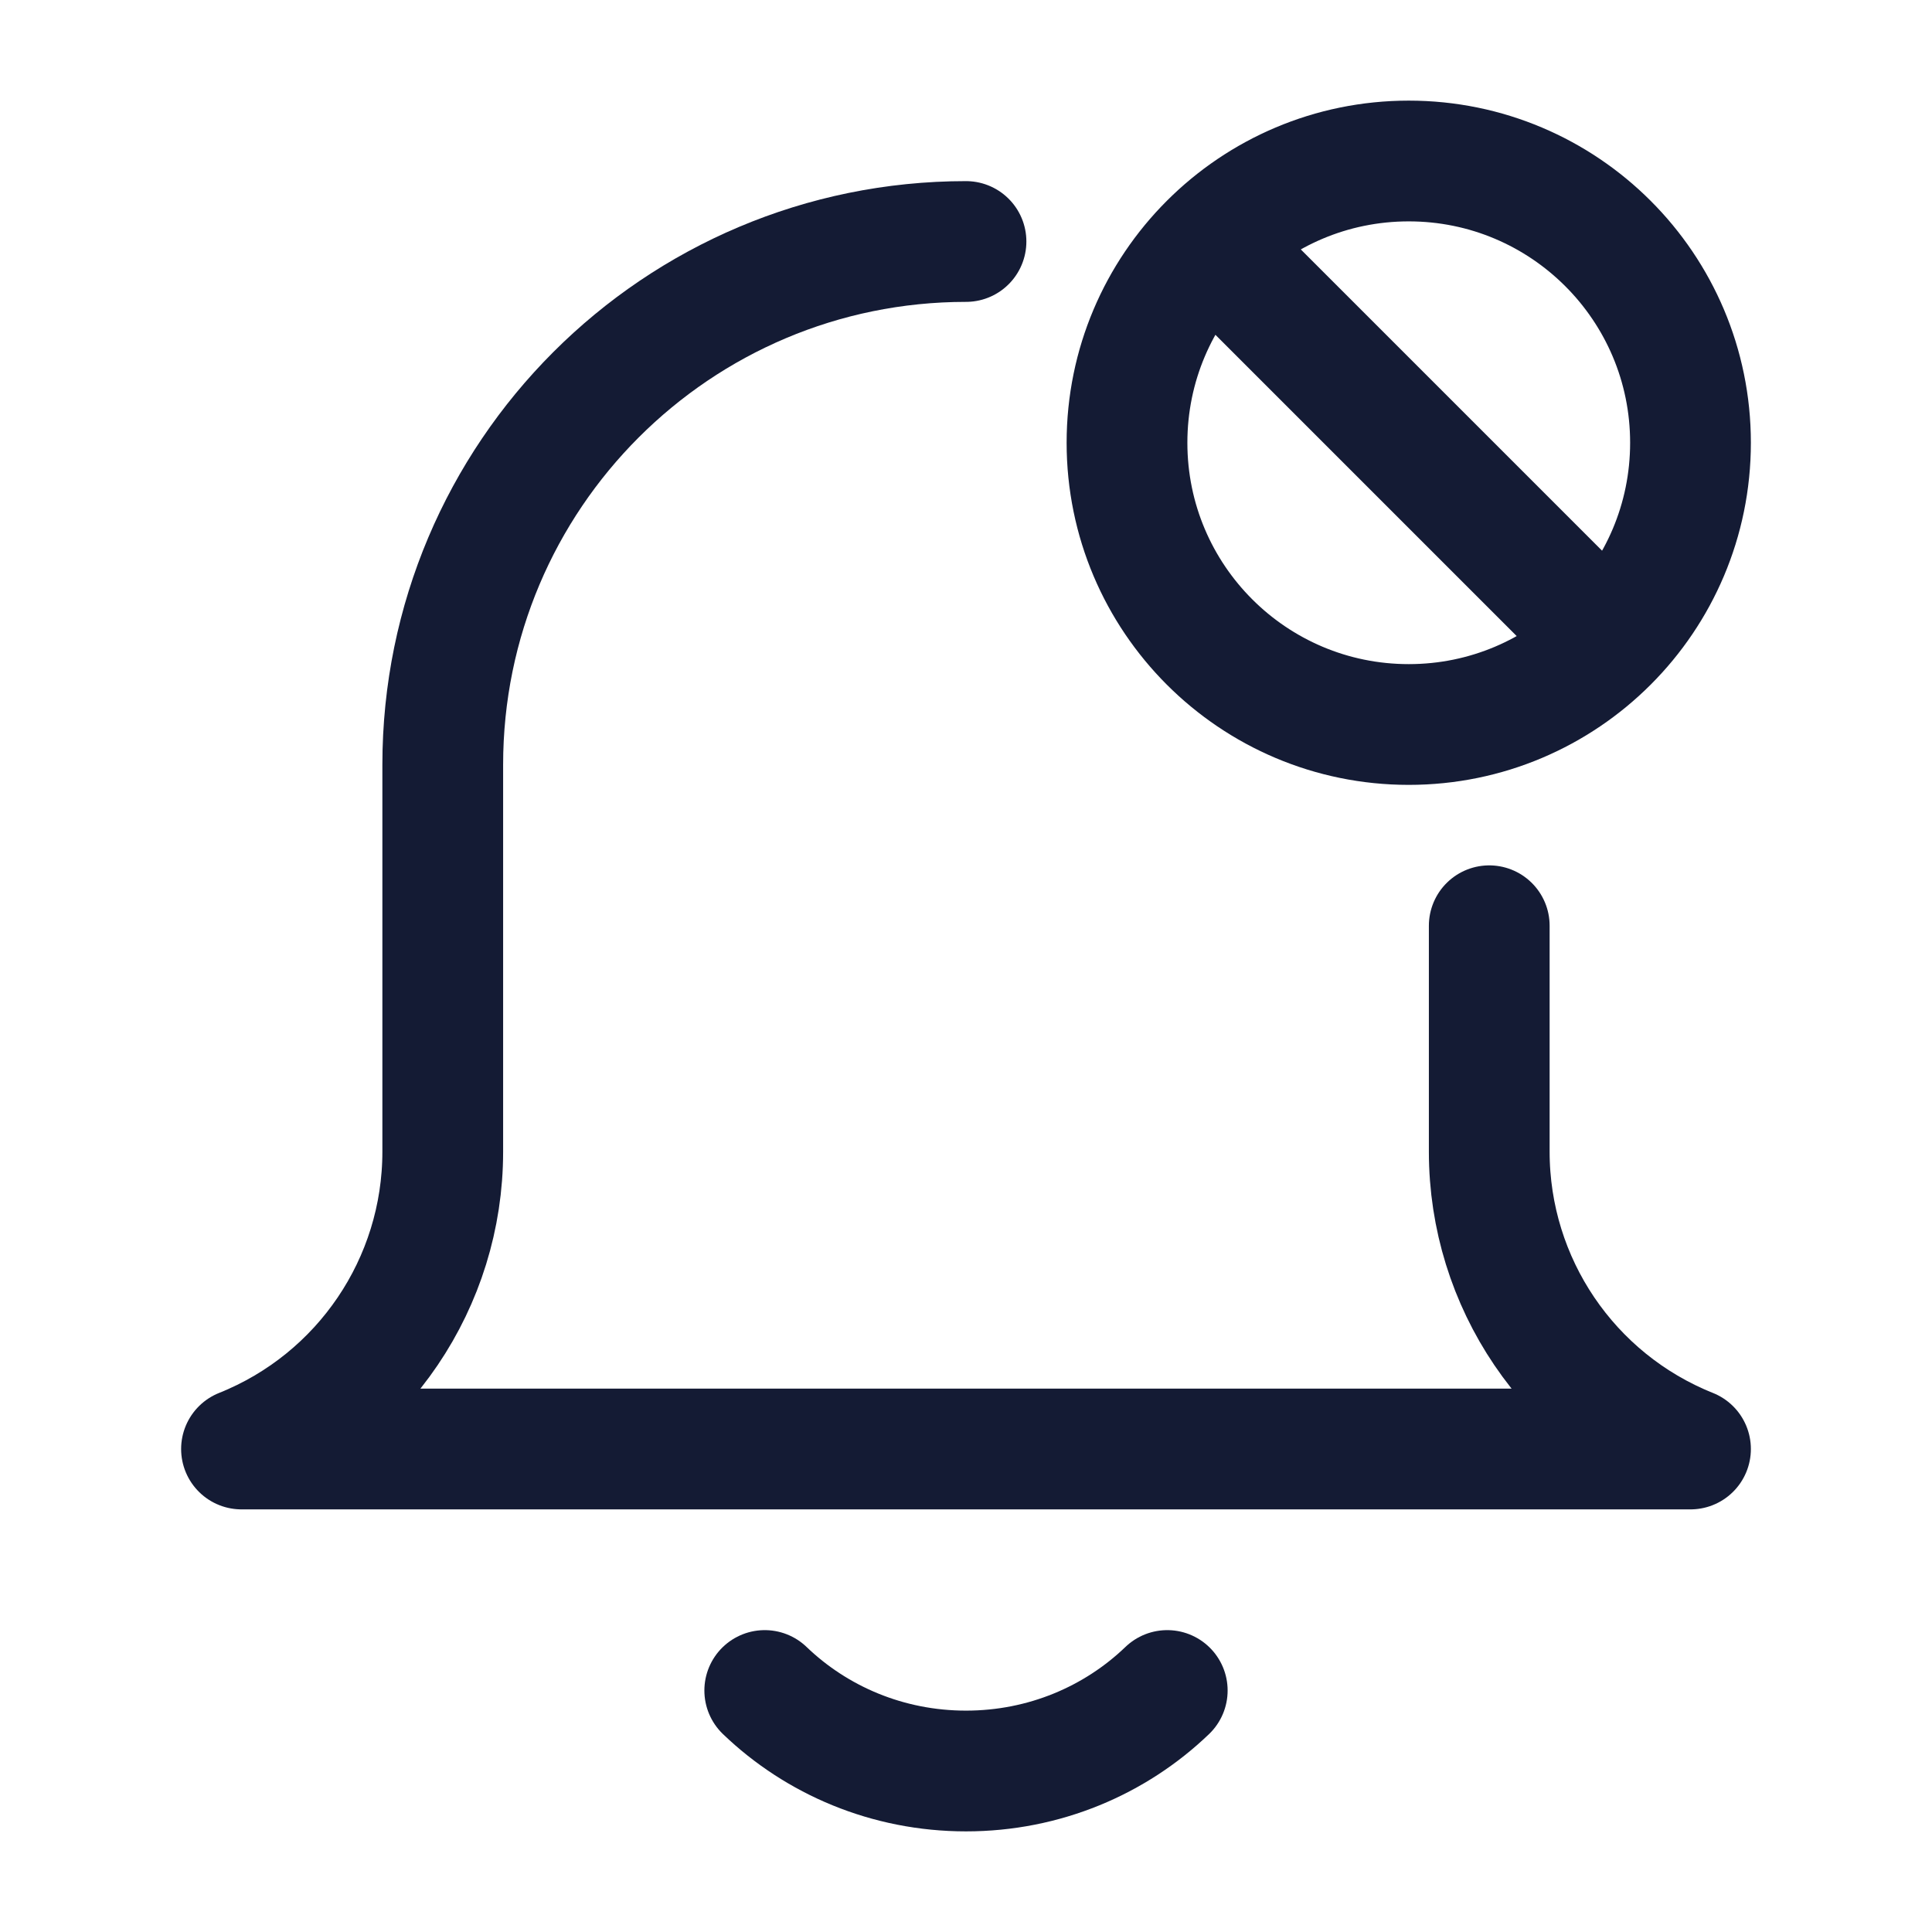
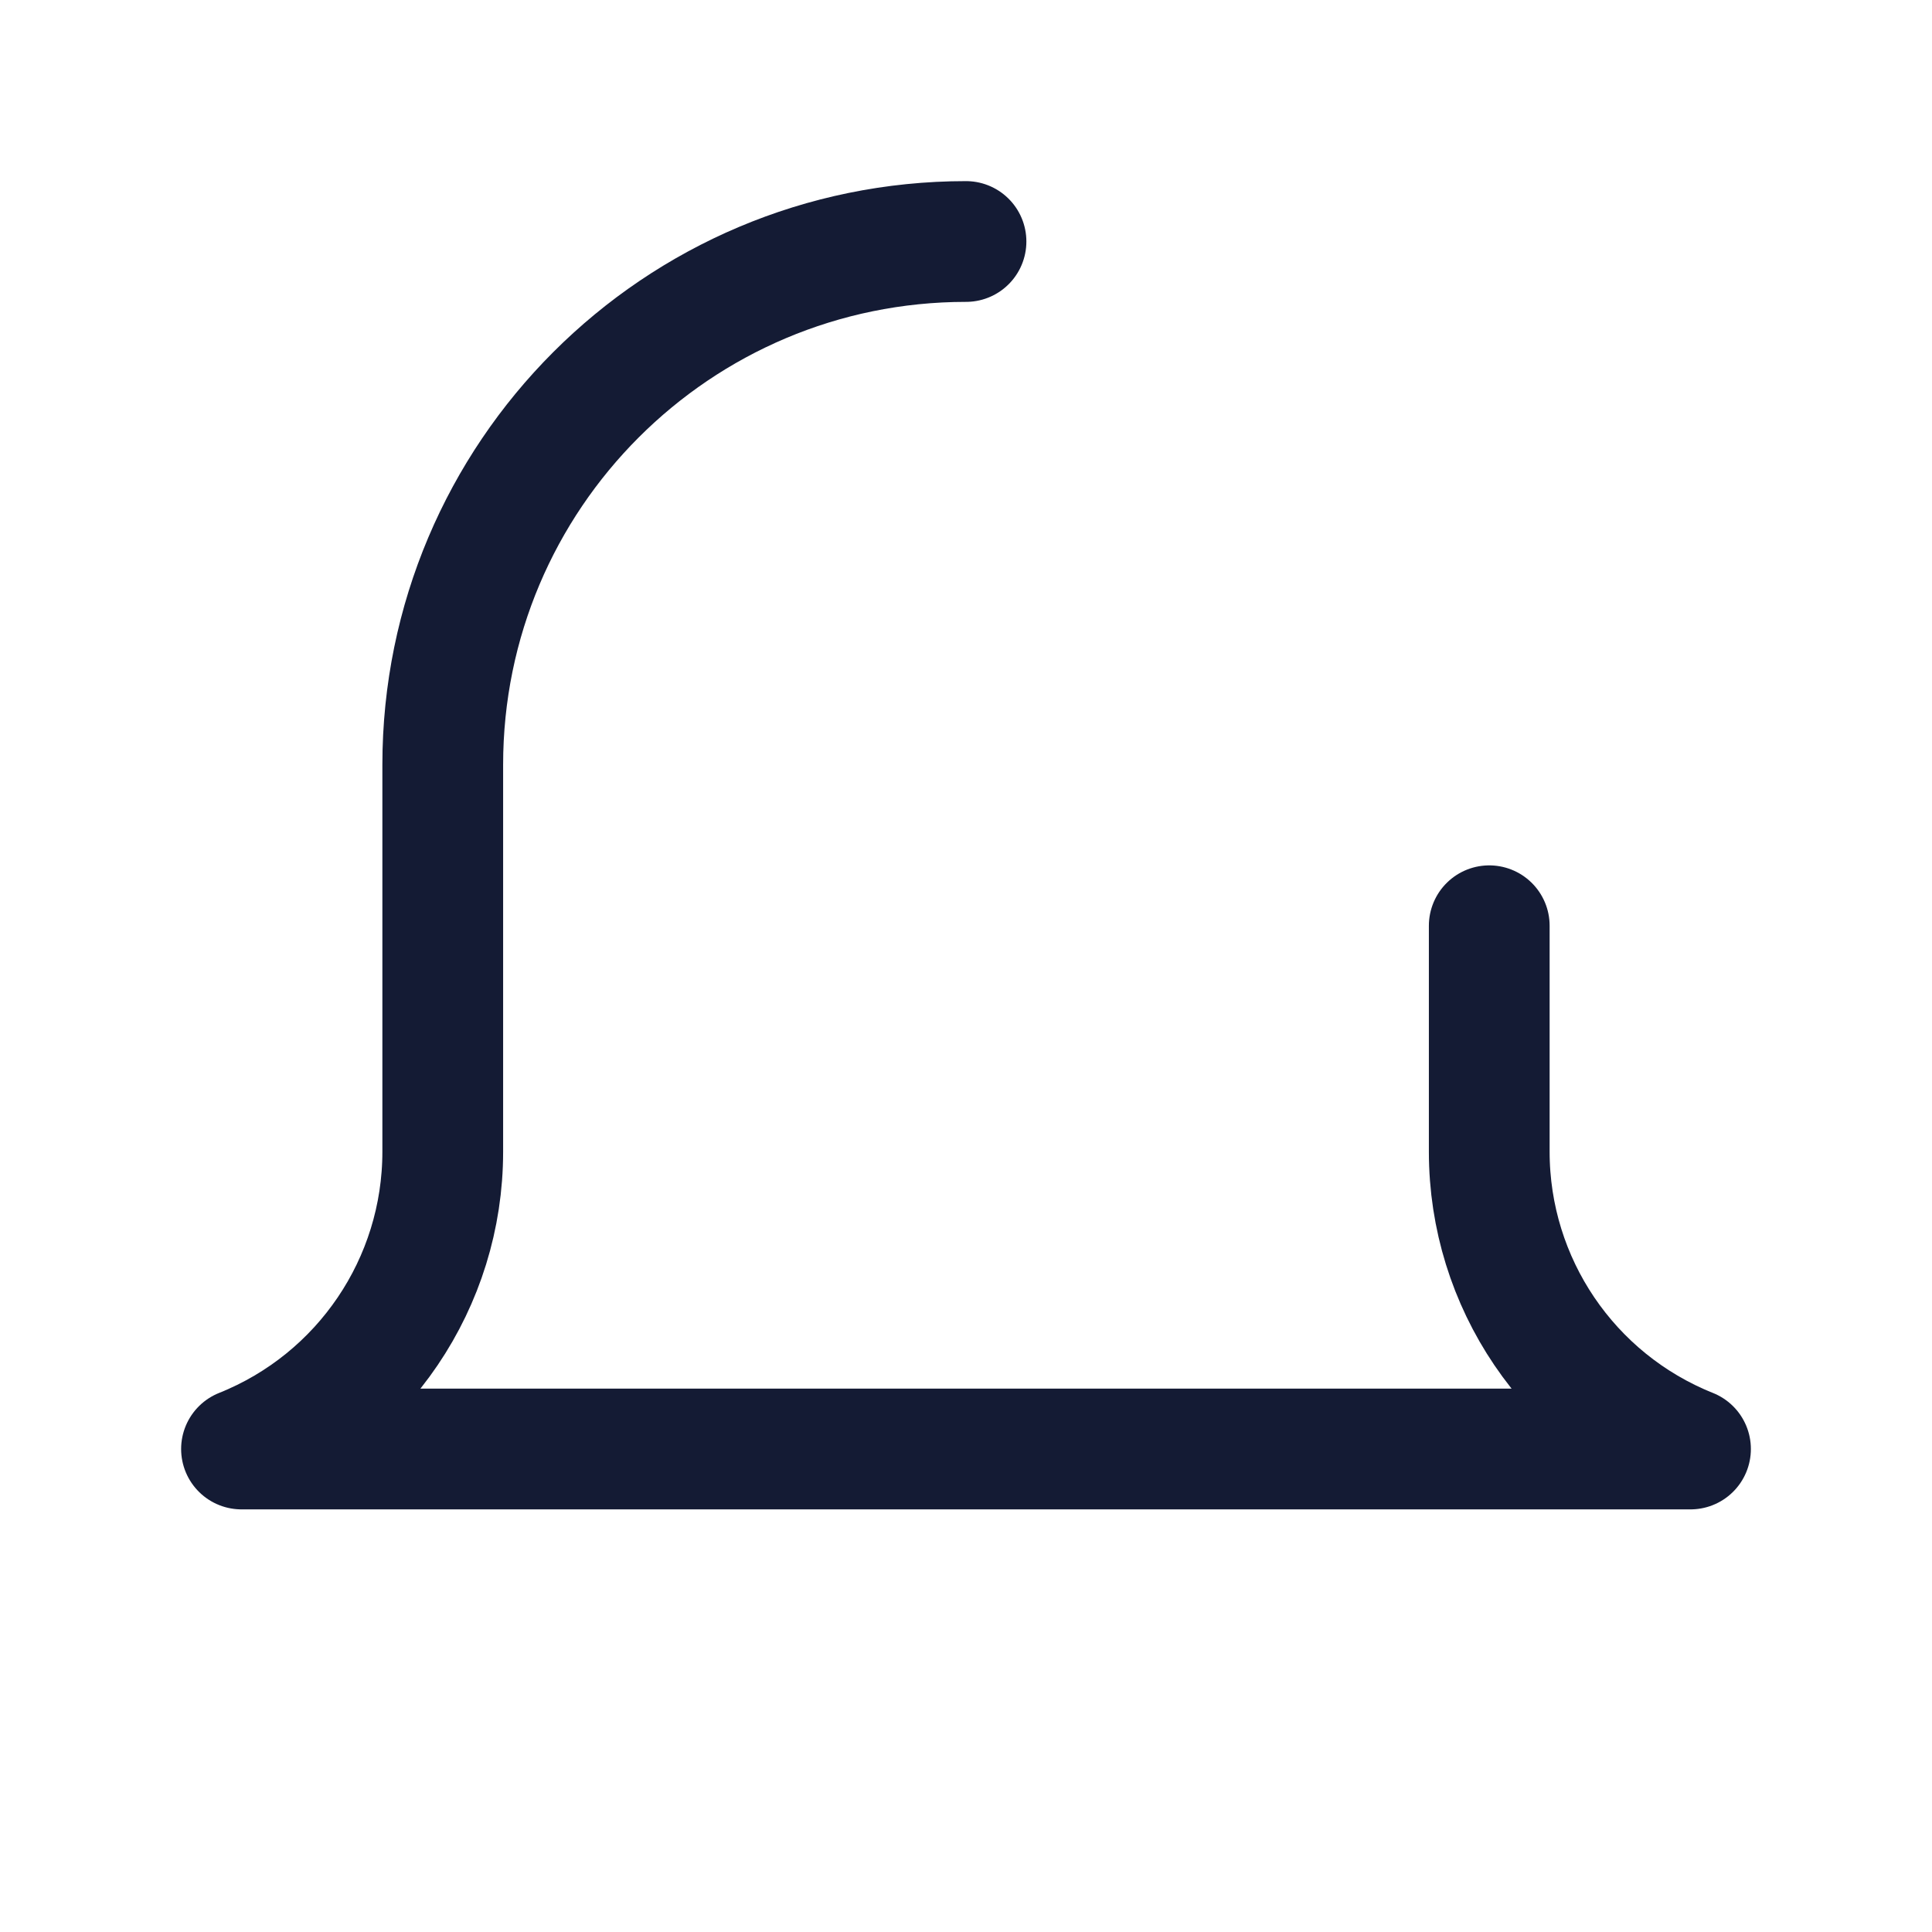
<svg xmlns="http://www.w3.org/2000/svg" width="24" height="24" viewBox="0 0 24 24" fill="none">
  <path d="M18.5 11.5V14.307C18.5 15.934 19.49 17.396 21 18H3C4.51 17.396 5.5 15.934 5.5 14.307V9.5C5.5 5.91 8.41 3 12 3" stroke="#141B34" stroke-width="1.5" stroke-linecap="round" stroke-linejoin="round" />
-   <path d="M15.05 3.05L19.95 7.95M21 5.5C21 3.567 19.433 2 17.5 2C15.567 2 14 3.567 14 5.5C14 7.433 15.567 9 17.5 9C19.433 9 21 7.433 21 5.5Z" stroke="#141B34" stroke-width="1.5" stroke-linecap="round" stroke-linejoin="round" />
-   <path d="M14.5 21C13.856 21.619 12.973 22 12 22C11.027 22 10.144 21.619 9.5 21" stroke="#141B34" stroke-width="1.5" stroke-linecap="round" stroke-linejoin="round" />
</svg>